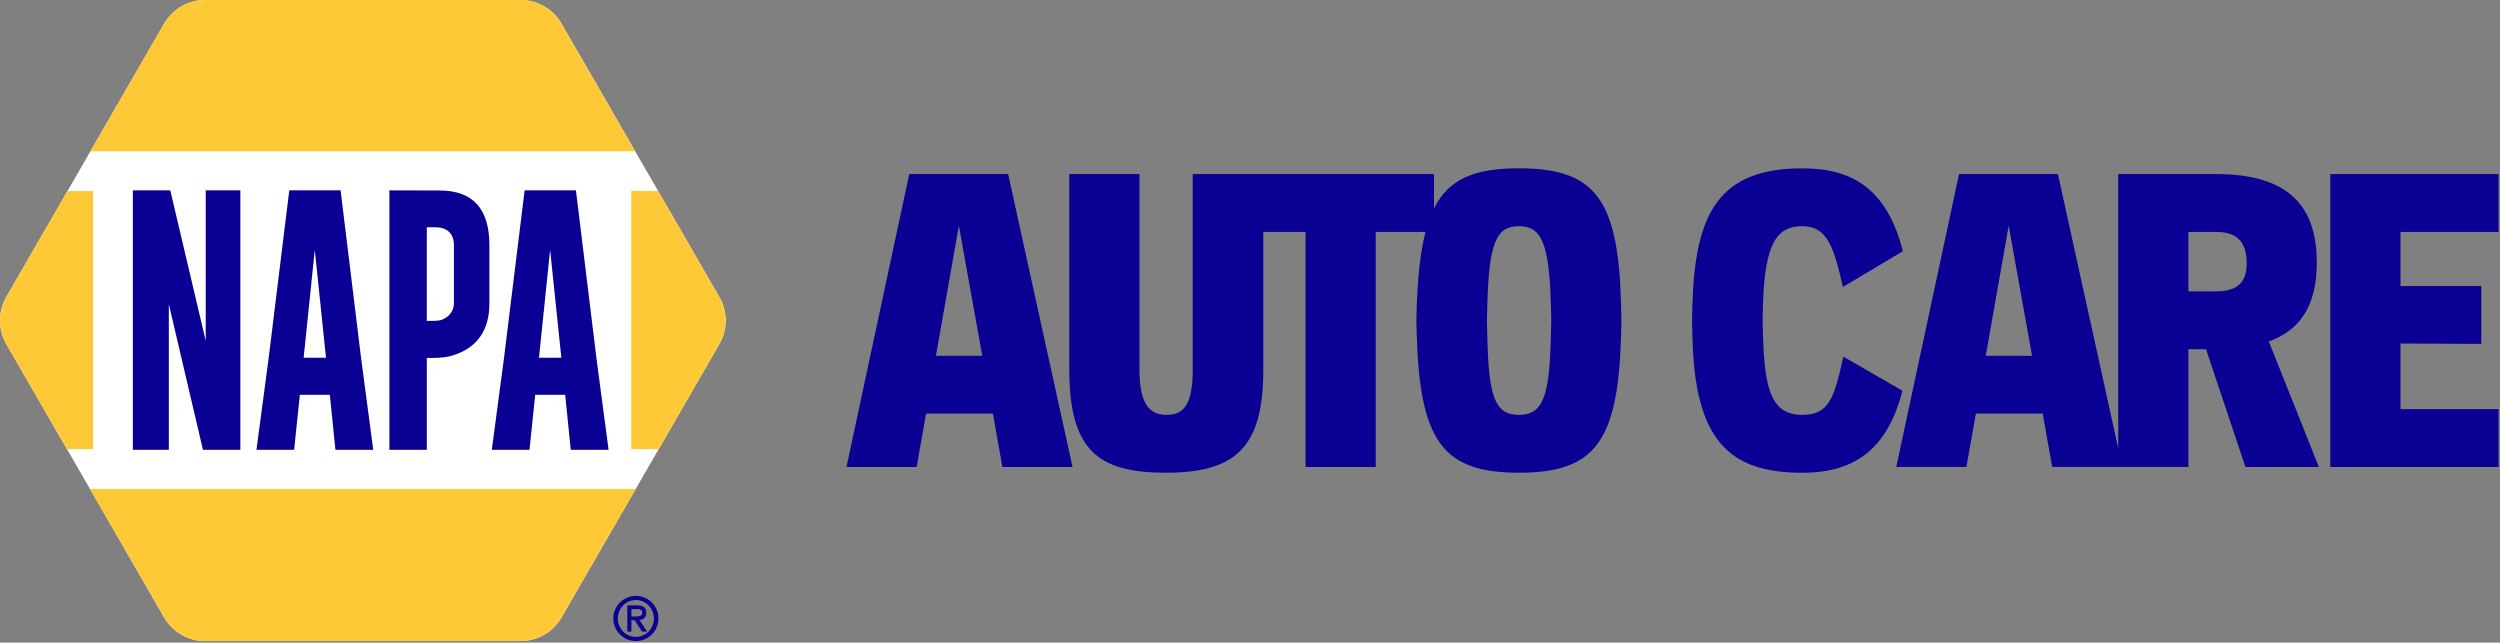
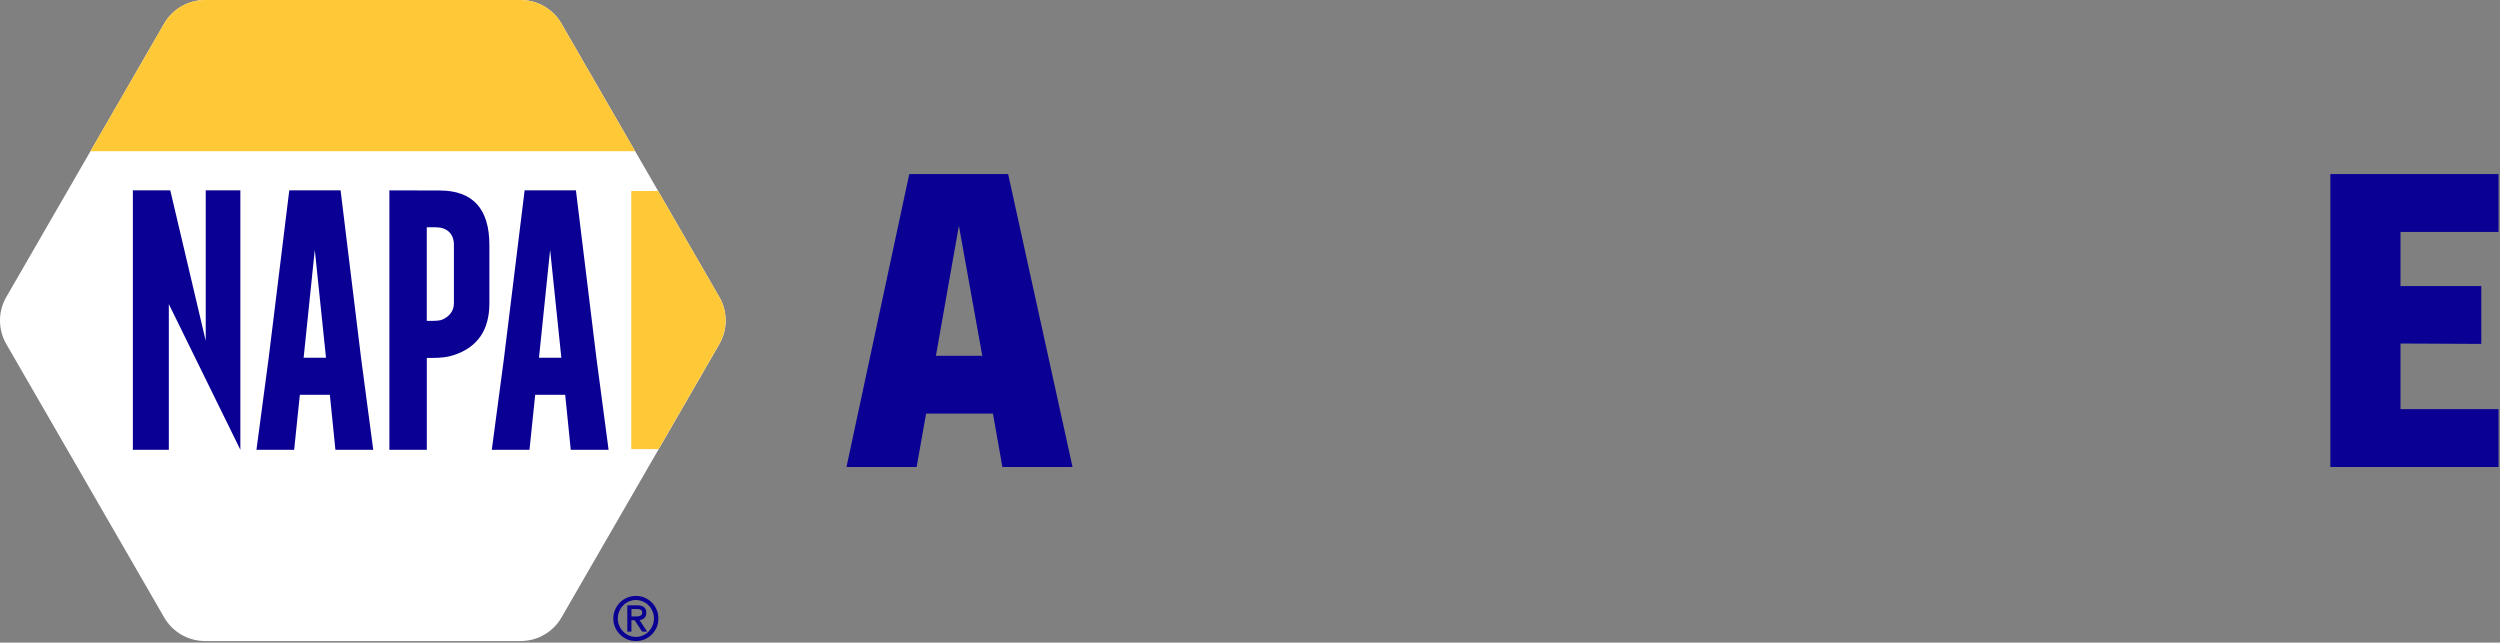
<svg xmlns="http://www.w3.org/2000/svg" width="996" height="256" viewBox="0 0 996 256" fill="none">
  <rect x="0" y="0" width="996" height="256" fill="#808080" stroke="none" />
  <g clip-path="url(#clip0_6580_1931)">
    <path d="M362.25 69.35L337.24 186.04H365.19L368.95 164.79H395.59L399.35 186.04H427.3L401.64 69.35H362.25ZM372.87 141.75L382.02 89.94L391.34 141.75H372.87Z" fill="#0A0094" />
-     <path d="M475.19 69.35V146.98C475.19 161.69 471.43 165.28 464.57 165.28C457.22 165.28 453.95 159.72 453.95 146.98V69.35H426V146.98C426 179.5 437.44 188.33 464.57 188.33C493.5 188.33 503.3 177.05 503.3 146.98V92.39H520.14V186.04H548.09V92.39H567.92C565.96 99.97 564.9 109.58 564.43 121.64L564.27 127.69L564.43 133.74C565.74 176.07 575.05 188.33 605.13 188.33C635.21 188.33 644.68 176.24 645.83 133.74L645.99 127.69L645.83 121.64C644.85 79.31 635.53 67.05 605.13 67.05C587.58 67.05 577.22 71.19 571.3 83.07V69.34H475.2L475.19 69.35ZM617.87 133.74C617.38 158.26 614.6 165.28 605.12 165.28C595.64 165.28 593.03 158.25 592.54 133.74L592.38 127.69L592.54 121.64C593.19 97.12 595.97 90.1 605.12 90.1C614.27 90.1 617.21 97.13 617.87 121.64L618.03 127.69L617.87 133.74Z" fill="#0A0094" />
-     <path d="M734.4 142.08C730.8 158.26 728.84 165.29 718.06 165.29C705.64 165.29 703.02 154.99 702.37 133.75L702.21 127.7L702.37 121.65C703.02 96.32 708.25 90.11 718.06 90.11C728.68 90.11 730.81 100.08 734.24 114.3L758.1 100.08C751.73 75.07 737.83 67.07 718.06 67.07C684.72 67.07 675.24 85.05 674.26 121.66L674.1 127.71L674.26 133.76C675.08 175.6 688.97 188.35 718.06 188.35C740.12 188.35 752.22 177.73 757.94 155.66L734.4 142.09V142.08Z" fill="#0A0094" />
-     <path d="M871.86 186.04V139.13H878.89L894.58 186.04H923.83L903.89 136.03C915.82 131.78 923.01 122.3 923.01 104.81C923.01 83.56 913.37 69.34 882.8 69.34H843.9V178.61L819.87 69.34H780.48L755.47 186.03H783.42L787.18 164.78H813.82L817.58 186.03H871.84L871.86 186.04ZM791.11 141.75L800.26 89.94L809.58 141.75H791.11ZM882.81 116.09H871.86V92.39H882.81C890.33 92.39 895.07 95.5 895.07 104.81C895.07 111.67 892.29 116.09 882.81 116.09Z" fill="#0A0094" />
    <path d="M995.42 92.39V69.35H928.41V186.04H995.42V163H956.36V136.85L988.55 137.01V113.97H956.36V92.39H995.42Z" fill="#0A0094" />
    <path d="M286.57 118.31L223.69 9.4C220.33 3.59 214.13 0 207.44 0H81.68C74.97 0 68.76 3.59 65.4 9.4L2.52 118.31C-0.84 124.12 -0.84 131.27 2.52 137.09L35.84 194.78L65.41 245.99C68.77 251.8 74.97 255.39 81.69 255.39H207.45C214.14 255.39 220.35 251.8 223.7 245.99L253.27 194.78L286.59 137.09C289.95 131.28 289.95 124.12 286.59 118.31" fill="white" />
    <path d="M251.57 242.65V245.61H253.42C254.23 245.61 254.86 245.47 255.25 245.24C255.67 245.01 255.87 244.59 255.87 244.04C255.87 243.55 255.68 243.21 255.31 242.97C254.96 242.76 254.5 242.64 253.94 242.64H251.56L251.57 242.65ZM249.92 251.63V241.17H253.9C256.28 241.17 257.49 242.14 257.49 244.11C257.49 244.62 257.42 245.04 257.28 245.38C257.14 245.73 256.96 246.01 256.7 246.24C256.44 246.47 256.17 246.66 255.84 246.8C255.52 246.92 255.17 247.01 254.8 247.05L257.81 251.63H255.82L252.83 247.09H251.56V251.63H249.92ZM260.53 246.4C260.53 245.38 260.35 244.43 259.95 243.55C259.58 242.65 259.07 241.86 258.42 241.21C257.77 240.54 257.01 240.03 256.13 239.64C255.25 239.25 254.32 239.04 253.33 239.04C252.34 239.04 251.41 239.25 250.53 239.64C249.65 240.03 248.89 240.54 248.24 241.21C247.59 241.86 247.08 242.64 246.71 243.55C246.32 244.43 246.13 245.38 246.13 246.4C246.13 247.42 246.31 248.37 246.71 249.25C247.08 250.15 247.59 250.92 248.24 251.59C248.89 252.26 249.65 252.77 250.53 253.16C251.41 253.55 252.34 253.74 253.33 253.74C254.32 253.74 255.25 253.56 256.13 253.16C257.01 252.77 257.77 252.26 258.42 251.59C259.07 250.92 259.58 250.16 259.95 249.25C260.34 248.37 260.53 247.42 260.53 246.4ZM244.34 246.4C244.34 245.15 244.57 243.99 245.06 242.9C245.52 241.81 246.17 240.84 246.98 240.03C247.79 239.22 248.74 238.6 249.83 238.11C250.92 237.65 252.1 237.41 253.33 237.41C254.56 237.41 255.74 237.64 256.83 238.11C257.94 238.6 258.89 239.22 259.7 240.03C260.51 240.84 261.13 241.81 261.62 242.9C262.08 243.99 262.31 245.15 262.31 246.4C262.31 247.65 262.08 248.81 261.62 249.9C261.13 250.99 260.51 251.94 259.7 252.75C258.89 253.56 257.94 254.21 256.83 254.7C255.74 255.16 254.58 255.39 253.33 255.39C252.08 255.39 250.92 255.16 249.83 254.7C248.74 254.21 247.79 253.56 246.98 252.75C246.17 251.94 245.52 250.99 245.06 249.9C244.57 248.81 244.34 247.65 244.34 246.4Z" fill="#0A0094" />
    <path d="M286.57 118.31L262.19 76.1H251.49V178.94H262.39L286.56 137.08C289.92 131.27 289.92 124.11 286.56 118.3" fill="#FFC836" />
-     <path d="M26.89 76.1L2.51 118.31C-0.82 124.12 -0.82 131.28 2.51 137.09L26.68 178.95H37.08V76.11H26.89V76.1Z" fill="#FFC836" />
    <path d="M223.69 9.39C220.33 3.58 214.13 0.01 207.43 0.01H81.67C74.96 0.01 68.75 3.58 65.39 9.39L36.03 60.23H253.03L223.67 9.39H223.69Z" fill="#FFC836" />
-     <path d="M253.25 194.79H35.83L65.4 246C68.76 251.81 74.96 255.38 81.68 255.38H207.44C214.13 255.38 220.34 251.81 223.69 246L253.26 194.79H253.25Z" fill="#FFC836" />
-     <path d="M52.93 75.84H67.84L81.96 135.78V75.84H95.76V179.19H80.85L67.26 121.15V179.19H52.93V75.84Z" fill="#0A0094" />
+     <path d="M52.93 75.84H67.84L81.96 135.78V75.84H95.76V179.19L67.26 121.15V179.19H52.93V75.84Z" fill="#0A0094" />
    <path d="M129.88 142.53L125.41 99.54L120.97 142.53H129.88ZM143.84 142.53L148.7 179.2H133.63L131.41 157.28H119.46L117.19 179.2H102.17L107.03 142.69L115.25 75.83H135.69L143.84 142.53Z" fill="#0A0094" />
    <path d="M223.64 142.53L219.17 99.54L214.73 142.53H223.64ZM237.6 142.53L242.46 179.2H227.39L225.17 157.28H213.22L210.95 179.2H195.93L200.79 142.69L209.01 75.83H229.45L237.6 142.53Z" fill="#0A0094" />
    <path d="M170.03 90.54V127.84H171.74C173.8 127.84 175.24 127.7 176 127.42C178.71 126.33 180.84 124.13 180.84 120.85V97.61C180.84 92.91 177.9 90.55 173.57 90.55H170.03V90.54ZM155.12 75.84L175.1 75.89C188.34 75.89 194.97 83.14 194.97 97.61V120.85C194.97 131.52 190.22 138.4 180.71 141.5C178.42 142.24 176.03 142.61 171.68 142.61H170.04V179.21H155.13V75.84H155.12Z" fill="#0A0094" />
  </g>
  <defs>
    <clipPath id="clip0_6580_1931">
      <rect width="995.42" height="255.39" fill="white" />
    </clipPath>
  </defs>
</svg>